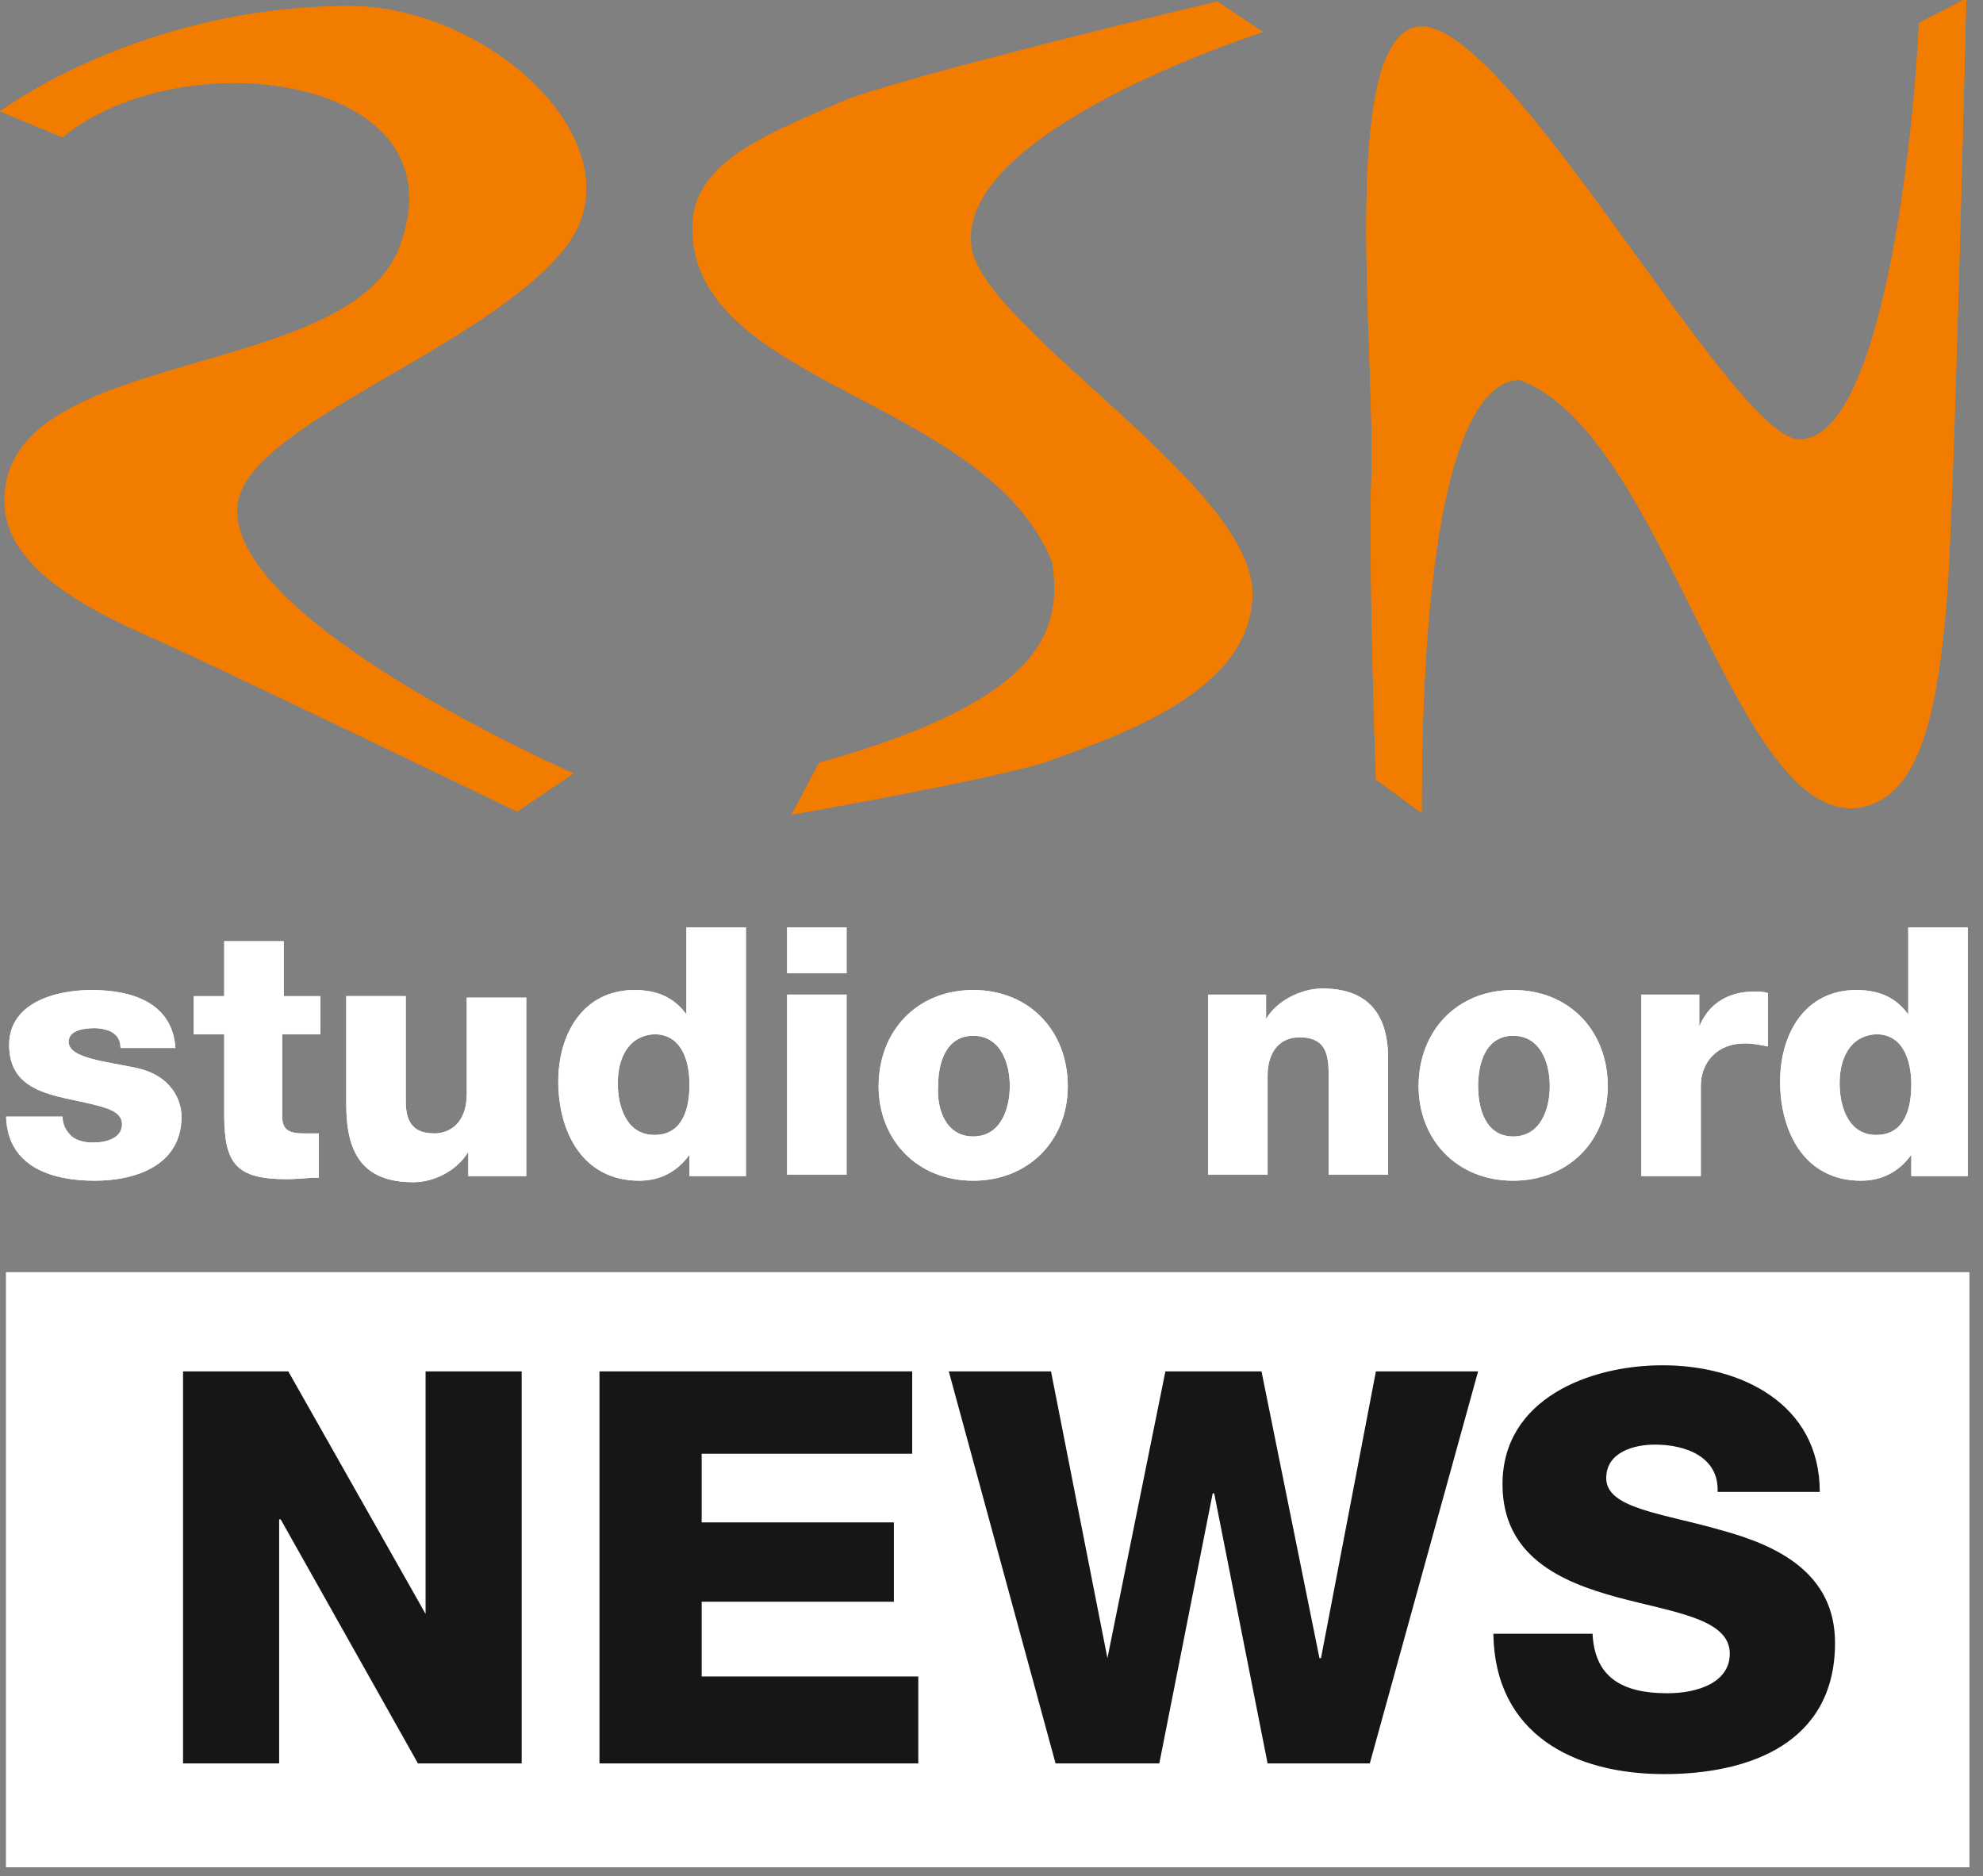
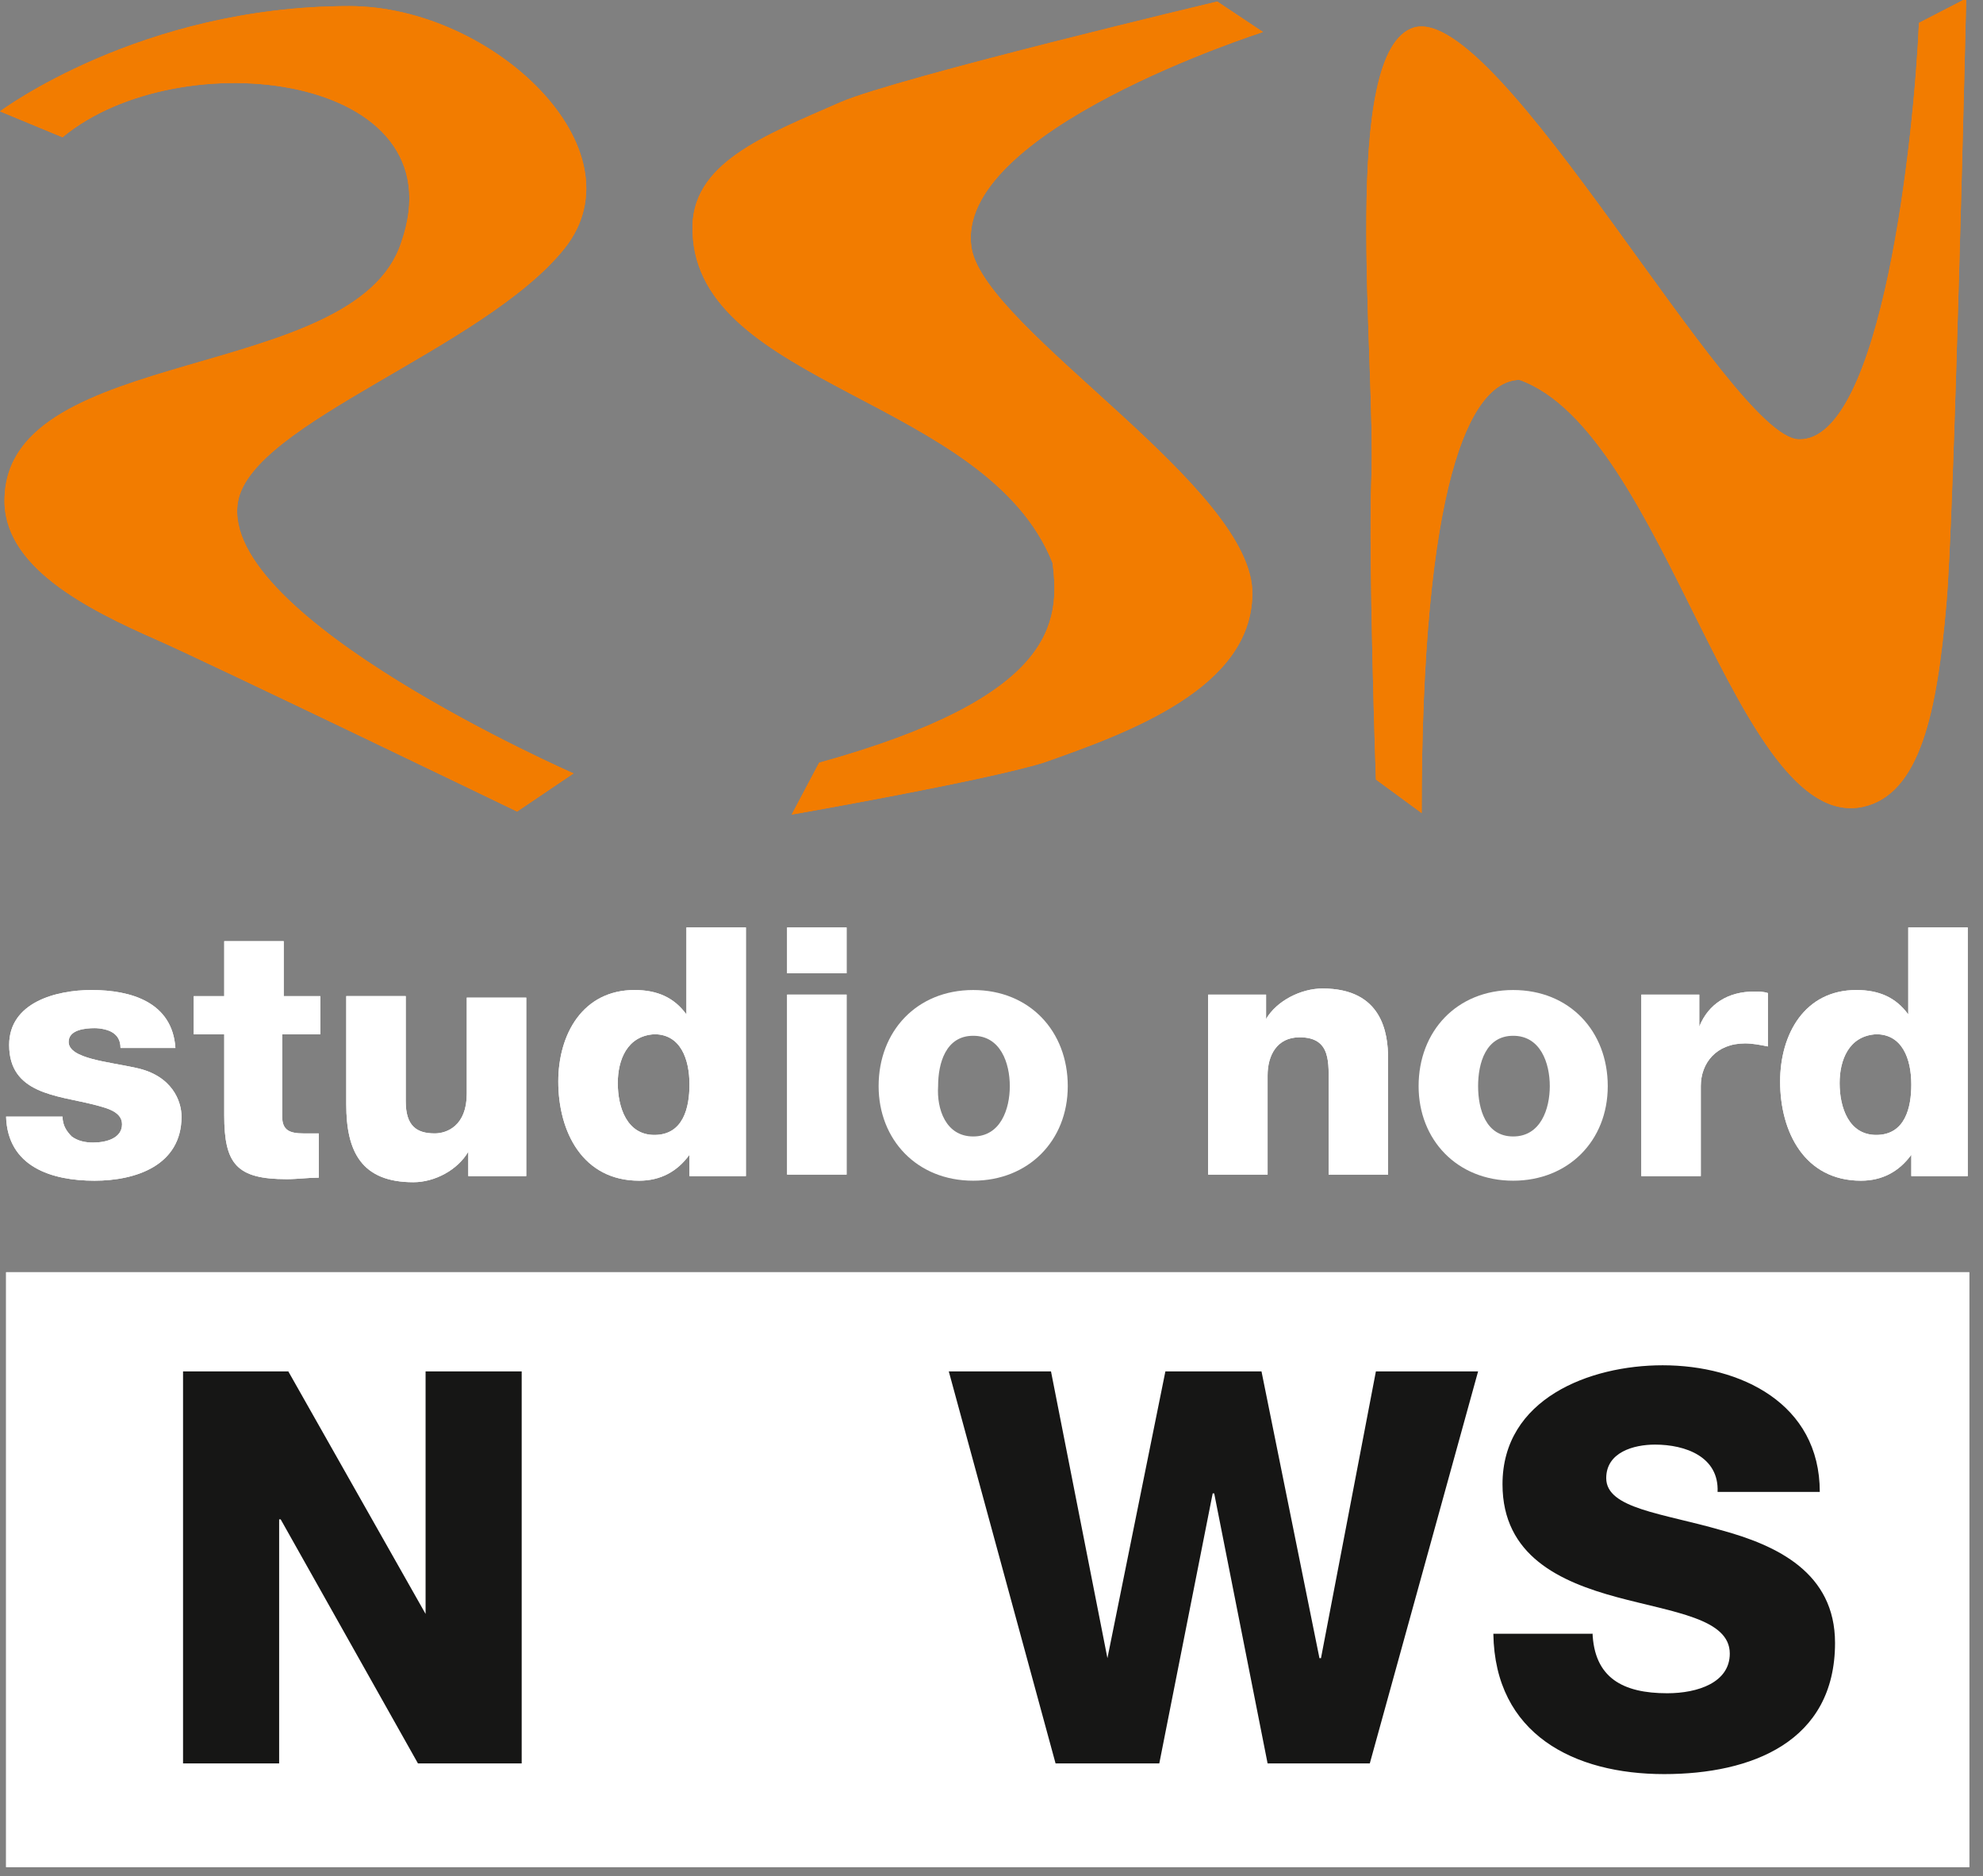
<svg xmlns="http://www.w3.org/2000/svg" version="1.1" id="Livello_1" x="0px" y="0px" viewBox="0 0 130 123" style="enable-background:new 0 0 130 123;" xml:space="preserve">
  <rect x="0" y="0" width="130" height="123" fill="#808080" stroke="none" />
  <style type="text/css">
	.st0{fill:#FFFFFF;}
	.st1{fill:#161615;}
	.st2{fill:#F27C00;}
</style>
  <rect x="0.4" y="83.4" class="st0" width="128.7" height="39" />
  <path class="st0" d="M4.1,73.2c0,0.6,0.3,1,0.6,1.3c0.4,0.3,0.9,0.4,1.4,0.4C7,74.9,8,74.6,8,73.7c0-0.9-1.2-1.1-1.9-1.3  c-2.4-0.6-5.5-0.7-5.5-3.9c0-2.8,3.1-3.6,5.4-3.6c2.6,0,5.3,0.8,5.5,3.8H7.9c0-0.5-0.2-0.8-0.5-1c-0.3-0.2-0.8-0.3-1.2-0.3  c-0.6,0-1.7,0.1-1.7,0.9c0,1.1,2.6,1.3,4.4,1.7c2.4,0.5,3,2.2,3,3.2c0,3.2-3,4.2-5.7,4.2c-2.8,0-5.7-0.9-5.8-4.2H4.1z" />
  <path class="st0" d="M20.9,67.8h-2.4v5.4c0,0.9,0.5,1.1,1.4,1.1c0.3,0,0.7,0,1,0v2.9c-0.7,0-1.4,0.1-2.1,0.1c-3.3,0-4.1-1-4.1-4.2  v-5.3h-2v-2.5h2v-3.6h3.9v3.6h2.4V67.8z" />
  <path class="st0" d="M34.5,77.1h-3.8v-1.6h0c-0.7,1.2-2.2,2-3.6,2c-3.4,0-4.4-2-4.4-5.1v-7.1h3.9v6.9c0,1.6,0.7,2.1,1.9,2.1  c0.8,0,2.1-0.5,2.1-2.6v-6.3h3.9V77.1z" />
  <path class="st0" d="M40.5,71c0,1.6,0.6,3.4,2.4,3.4c1.9,0,2.3-1.8,2.3-3.3c0-1.7-0.6-3.3-2.3-3.3C41.1,67.9,40.5,69.5,40.5,71z   M48.9,77.1h-3.7v-1.4h0c-0.8,1.1-1.9,1.7-3.3,1.7c-3.7,0-5.3-3.2-5.3-6.5c0-3.1,1.6-6,5-6c1.5,0,2.6,0.5,3.4,1.6h0v-5.7h3.9V77.1z" />
  <path class="st0" d="M51.6,65.2h3.9v11.8h-3.9V65.2z M55.5,63.8h-3.9v-3h3.9V63.8z" />
  <path class="st0" d="M63.8,74.5c1.8,0,2.4-1.8,2.4-3.3c0-1.5-0.6-3.3-2.4-3.3c-1.8,0-2.3,1.8-2.3,3.3C61.4,72.7,62,74.5,63.8,74.5z   M63.8,64.9c3.7,0,6.2,2.7,6.2,6.3c0,3.6-2.6,6.2-6.2,6.2c-3.7,0-6.2-2.7-6.2-6.2C57.6,67.6,60.1,64.9,63.8,64.9z" />
  <path class="st0" d="M79.2,65.2H83v1.6h0c0.7-1.2,2.3-2,3.7-2c3.9,0,4.3,2.9,4.3,4.6v7.6h-3.9v-5.7c0-1.6,0.2-3.3-1.9-3.3  c-1.5,0-2.1,1.2-2.1,2.5v6.5h-3.9V65.2z" />
-   <path class="st0" d="M99.2,74.5c1.8,0,2.4-1.8,2.4-3.3c0-1.5-0.6-3.3-2.4-3.3c-1.8,0-2.3,1.8-2.3,3.3C96.9,72.7,97.4,74.5,99.2,74.5  z M99.2,64.9c3.7,0,6.2,2.7,6.2,6.3c0,3.6-2.6,6.2-6.2,6.2c-3.7,0-6.2-2.7-6.2-6.2C93,67.6,95.5,64.9,99.2,64.9z" />
  <path class="st0" d="M107.6,65.2h3.8v2.1h0c0.6-1.5,1.9-2.3,3.6-2.3c0.3,0,0.6,0,0.9,0.1v3.5c-0.5-0.1-1-0.2-1.5-0.2  c-1.9,0-2.9,1.3-2.9,2.8v5.9h-3.9V65.2z" />
  <path class="st0" d="M120.6,71c0,1.6,0.6,3.4,2.4,3.4c1.9,0,2.3-1.8,2.3-3.3c0-1.7-0.6-3.3-2.3-3.3C121.2,67.9,120.6,69.5,120.6,71z   M129,77.1h-3.7v-1.4h0c-0.8,1.1-1.9,1.7-3.3,1.7c-3.7,0-5.3-3.2-5.3-6.5c0-3.1,1.6-6,5-6c1.5,0,2.6,0.5,3.4,1.6h0v-5.7h3.9V77.1z" />
  <polygon class="st1" points="12,89.9 18.9,89.9 27.9,105.8 27.9,105.8 27.9,89.9 34.2,89.9 34.2,115.6 27.4,115.6 18.4,99.6   18.3,99.6 18.3,115.6 12,115.6 " />
  <polygon class="st1" points="39.3,89.9 59.8,89.9 59.8,95.3 46,95.3 46,99.8 58.6,99.8 58.6,105 46,105 46,109.9 60.2,109.9   60.2,115.6 39.3,115.6 " />
  <polygon class="st1" points="89.8,115.6 83.1,115.6 79.6,97.9 79.5,97.9 76,115.6 69.2,115.6 62.2,89.9 68.9,89.9 72.6,108.7   72.6,108.7 76.4,89.9 82.7,89.9 86.5,108.7 86.6,108.7 90.2,89.9 96.9,89.9 " />
  <path class="st1" d="M104.4,107c0.1,3,2,4,4.9,4c2,0,4.1-0.7,4.1-2.6c0-2.3-3.7-2.7-7.4-3.7c-3.7-1-7.5-2.7-7.5-7.4  c0-5.6,5.7-7.8,10.5-7.8c5.1,0,10.3,2.5,10.3,8.3h-6.7c0.1-2.3-2.1-3.1-4.1-3.1c-1.4,0-3.2,0.5-3.2,2.2c0,2,3.7,2.3,7.5,3.4  c3.7,1,7.5,2.8,7.5,7.4c0,6.5-5.5,8.6-11.2,8.6c-5.9,0-11.1-2.6-11.2-9.2H104.4z" />
  <path class="st2" d="M4.1,9L0,7.3c0,0,9.2-6.9,22.9-6.9c9.4,0,19.3,9.4,14.1,15.9c-5.3,6.6-20.5,11.4-21.4,16.6  c-1.3,7.6,22,17.8,22,17.8l-3.7,2.5c0,0-19.9-9.6-23.5-11.2c-4.8-2.1-10.3-4.9-10.1-9.4c0.3-10,23-7.5,26-16.7  C30.2,4.8,11.8,2.6,4.1,9z" />
  <path class="st2" d="M53.7,50l-1.8,3.4c0,0,12.6-2.2,16.5-3.4C74.1,48,82,45.1,82.1,39c0.2-7-17.4-17.3-18.4-22.7  C62.4,8.6,82.8,2.1,82.8,2.1l-3-2c0,0-21,5-24.7,6.6c-5,2.2-9.9,4-9.7,8.5c0.3,10.1,19.3,10.9,23.6,21.7  C69.5,40.8,69.2,45.7,53.7,50z" />
  <path class="st2" d="M93.2,53.3l-3-2.2c0,0-0.5-14.4-0.3-19.7c0.3-8.1-2.1-28.1,2.8-29.6c5.6-1.6,20.7,26.8,25.2,27  c5.5,0.2,7.6-20.1,7.9-27.3l3.1-1.6c0,0-0.8,34.4-1.3,39.7c-0.6,7-1.7,12.5-5.5,13.3c-8.3,1.7-12.9-24.6-22.5-28  C96.3,25,93.2,31.9,93.2,53.3z" />
  <rect x="0.4" y="83.4" class="st0" width="128.7" height="39" />
  <path class="st0" d="M4.1,73.2c0,0.6,0.3,1,0.6,1.3c0.4,0.3,0.9,0.4,1.4,0.4C7,74.9,8,74.6,8,73.7c0-0.9-1.2-1.1-1.9-1.3  c-2.4-0.6-5.5-0.7-5.5-3.9c0-2.8,3.1-3.6,5.4-3.6c2.6,0,5.3,0.8,5.5,3.8H7.9c0-0.5-0.2-0.8-0.5-1c-0.3-0.2-0.8-0.3-1.2-0.3  c-0.6,0-1.7,0.1-1.7,0.9c0,1.1,2.6,1.3,4.4,1.7c2.4,0.5,3,2.2,3,3.2c0,3.2-3,4.2-5.7,4.2c-2.8,0-5.7-0.9-5.8-4.2H4.1z" />
  <path class="st0" d="M20.9,67.8h-2.4v5.4c0,0.9,0.5,1.1,1.4,1.1c0.3,0,0.7,0,1,0v2.9c-0.7,0-1.4,0.1-2.1,0.1c-3.3,0-4.1-1-4.1-4.2  v-5.3h-2v-2.5h2v-3.6h3.9v3.6h2.4V67.8z" />
  <path class="st0" d="M34.5,77.1h-3.8v-1.6h0c-0.7,1.2-2.2,2-3.6,2c-3.4,0-4.4-2-4.4-5.1v-7.1h3.9v6.9c0,1.6,0.7,2.1,1.9,2.1  c0.8,0,2.1-0.5,2.1-2.6v-6.3h3.9V77.1z" />
  <path class="st0" d="M40.5,71c0,1.6,0.6,3.4,2.4,3.4c1.9,0,2.3-1.8,2.3-3.3c0-1.7-0.6-3.3-2.3-3.3C41.1,67.9,40.5,69.5,40.5,71z   M48.9,77.1h-3.7v-1.4h0c-0.8,1.1-1.9,1.7-3.3,1.7c-3.7,0-5.3-3.2-5.3-6.5c0-3.1,1.6-6,5-6c1.5,0,2.6,0.5,3.4,1.6h0v-5.7h3.9V77.1z" />
  <path class="st0" d="M51.6,65.2h3.9v11.8h-3.9V65.2z M55.5,63.8h-3.9v-3h3.9V63.8z" />
-   <path class="st0" d="M63.8,74.5c1.8,0,2.4-1.8,2.4-3.3c0-1.5-0.6-3.3-2.4-3.3c-1.8,0-2.3,1.8-2.3,3.3C61.4,72.7,62,74.5,63.8,74.5z   M63.8,64.9c3.7,0,6.2,2.7,6.2,6.3c0,3.6-2.6,6.2-6.2,6.2c-3.7,0-6.2-2.7-6.2-6.2C57.6,67.6,60.1,64.9,63.8,64.9z" />
  <path class="st0" d="M79.2,65.2H83v1.6h0c0.7-1.2,2.3-2,3.7-2c3.9,0,4.3,2.9,4.3,4.6v7.6h-3.9v-5.7c0-1.6,0.2-3.3-1.9-3.3  c-1.5,0-2.1,1.2-2.1,2.5v6.5h-3.9V65.2z" />
  <path class="st0" d="M99.2,74.5c1.8,0,2.4-1.8,2.4-3.3c0-1.5-0.6-3.3-2.4-3.3c-1.8,0-2.3,1.8-2.3,3.3C96.9,72.7,97.4,74.5,99.2,74.5  z M99.2,64.9c3.7,0,6.2,2.7,6.2,6.3c0,3.6-2.6,6.2-6.2,6.2c-3.7,0-6.2-2.7-6.2-6.2C93,67.6,95.5,64.9,99.2,64.9z" />
  <path class="st0" d="M107.6,65.2h3.8v2.1h0c0.6-1.5,1.9-2.3,3.6-2.3c0.3,0,0.6,0,0.9,0.1v3.5c-0.5-0.1-1-0.2-1.5-0.2  c-1.9,0-2.9,1.3-2.9,2.8v5.9h-3.9V65.2z" />
  <path class="st0" d="M120.6,71c0,1.6,0.6,3.4,2.4,3.4c1.9,0,2.3-1.8,2.3-3.3c0-1.7-0.6-3.3-2.3-3.3C121.2,67.9,120.6,69.5,120.6,71z   M129,77.1h-3.7v-1.4h0c-0.8,1.1-1.9,1.7-3.3,1.7c-3.7,0-5.3-3.2-5.3-6.5c0-3.1,1.6-6,5-6c1.5,0,2.6,0.5,3.4,1.6h0v-5.7h3.9V77.1z" />
  <polygon class="st1" points="12,89.9 18.9,89.9 27.9,105.8 27.9,105.8 27.9,89.9 34.2,89.9 34.2,115.6 27.4,115.6 18.4,99.6   18.3,99.6 18.3,115.6 12,115.6 " />
-   <polygon class="st1" points="39.3,89.9 59.8,89.9 59.8,95.3 46,95.3 46,99.8 58.6,99.8 58.6,105 46,105 46,109.9 60.2,109.9   60.2,115.6 39.3,115.6 " />
  <polygon class="st1" points="89.8,115.6 83.1,115.6 79.6,97.9 79.5,97.9 76,115.6 69.2,115.6 62.2,89.9 68.9,89.9 72.6,108.7   72.6,108.7 76.4,89.9 82.7,89.9 86.5,108.7 86.6,108.7 90.2,89.9 96.9,89.9 " />
  <path class="st1" d="M104.4,107c0.1,3,2,4,4.9,4c2,0,4.1-0.7,4.1-2.6c0-2.3-3.7-2.7-7.4-3.7c-3.7-1-7.5-2.7-7.5-7.4  c0-5.6,5.7-7.8,10.5-7.8c5.1,0,10.3,2.5,10.3,8.3h-6.7c0.1-2.3-2.1-3.1-4.1-3.1c-1.4,0-3.2,0.5-3.2,2.2c0,2,3.7,2.3,7.5,3.4  c3.7,1,7.5,2.8,7.5,7.4c0,6.5-5.5,8.6-11.2,8.6c-5.9,0-11.1-2.6-11.2-9.2H104.4z" />
  <path class="st2" d="M4.1,9L0,7.3c0,0,9.2-6.9,22.9-6.9c9.4,0,19.3,9.4,14.1,15.9c-5.3,6.6-20.5,11.4-21.4,16.6  c-1.3,7.6,22,17.8,22,17.8l-3.7,2.5c0,0-19.9-9.6-23.5-11.2c-4.8-2.1-10.3-4.9-10.1-9.4c0.3-10,23-7.5,26-16.7  C30.2,4.8,11.8,2.6,4.1,9z" />
  <path class="st2" d="M53.7,50l-1.8,3.4c0,0,12.6-2.2,16.5-3.4C74.1,48,82,45.1,82.1,39c0.2-7-17.4-17.3-18.4-22.7  C62.4,8.6,82.8,2.1,82.8,2.1l-3-2c0,0-21,5-24.7,6.6c-5,2.2-9.9,4-9.7,8.5c0.3,10.1,19.3,10.9,23.6,21.7  C69.5,40.8,69.2,45.7,53.7,50z" />
  <path class="st2" d="M93.2,53.3l-3-2.2c0,0-0.5-14.4-0.3-19.7c0.3-8.1-2.1-28.1,2.8-29.6c5.6-1.6,20.7,26.8,25.2,27  c5.5,0.2,7.6-20.1,7.9-27.3l3.1-1.6c0,0-0.8,34.4-1.3,39.7c-0.6,7-1.7,12.5-5.5,13.3c-8.3,1.7-12.9-24.6-22.5-28  C96.3,25,93.2,31.9,93.2,53.3z" />
</svg>